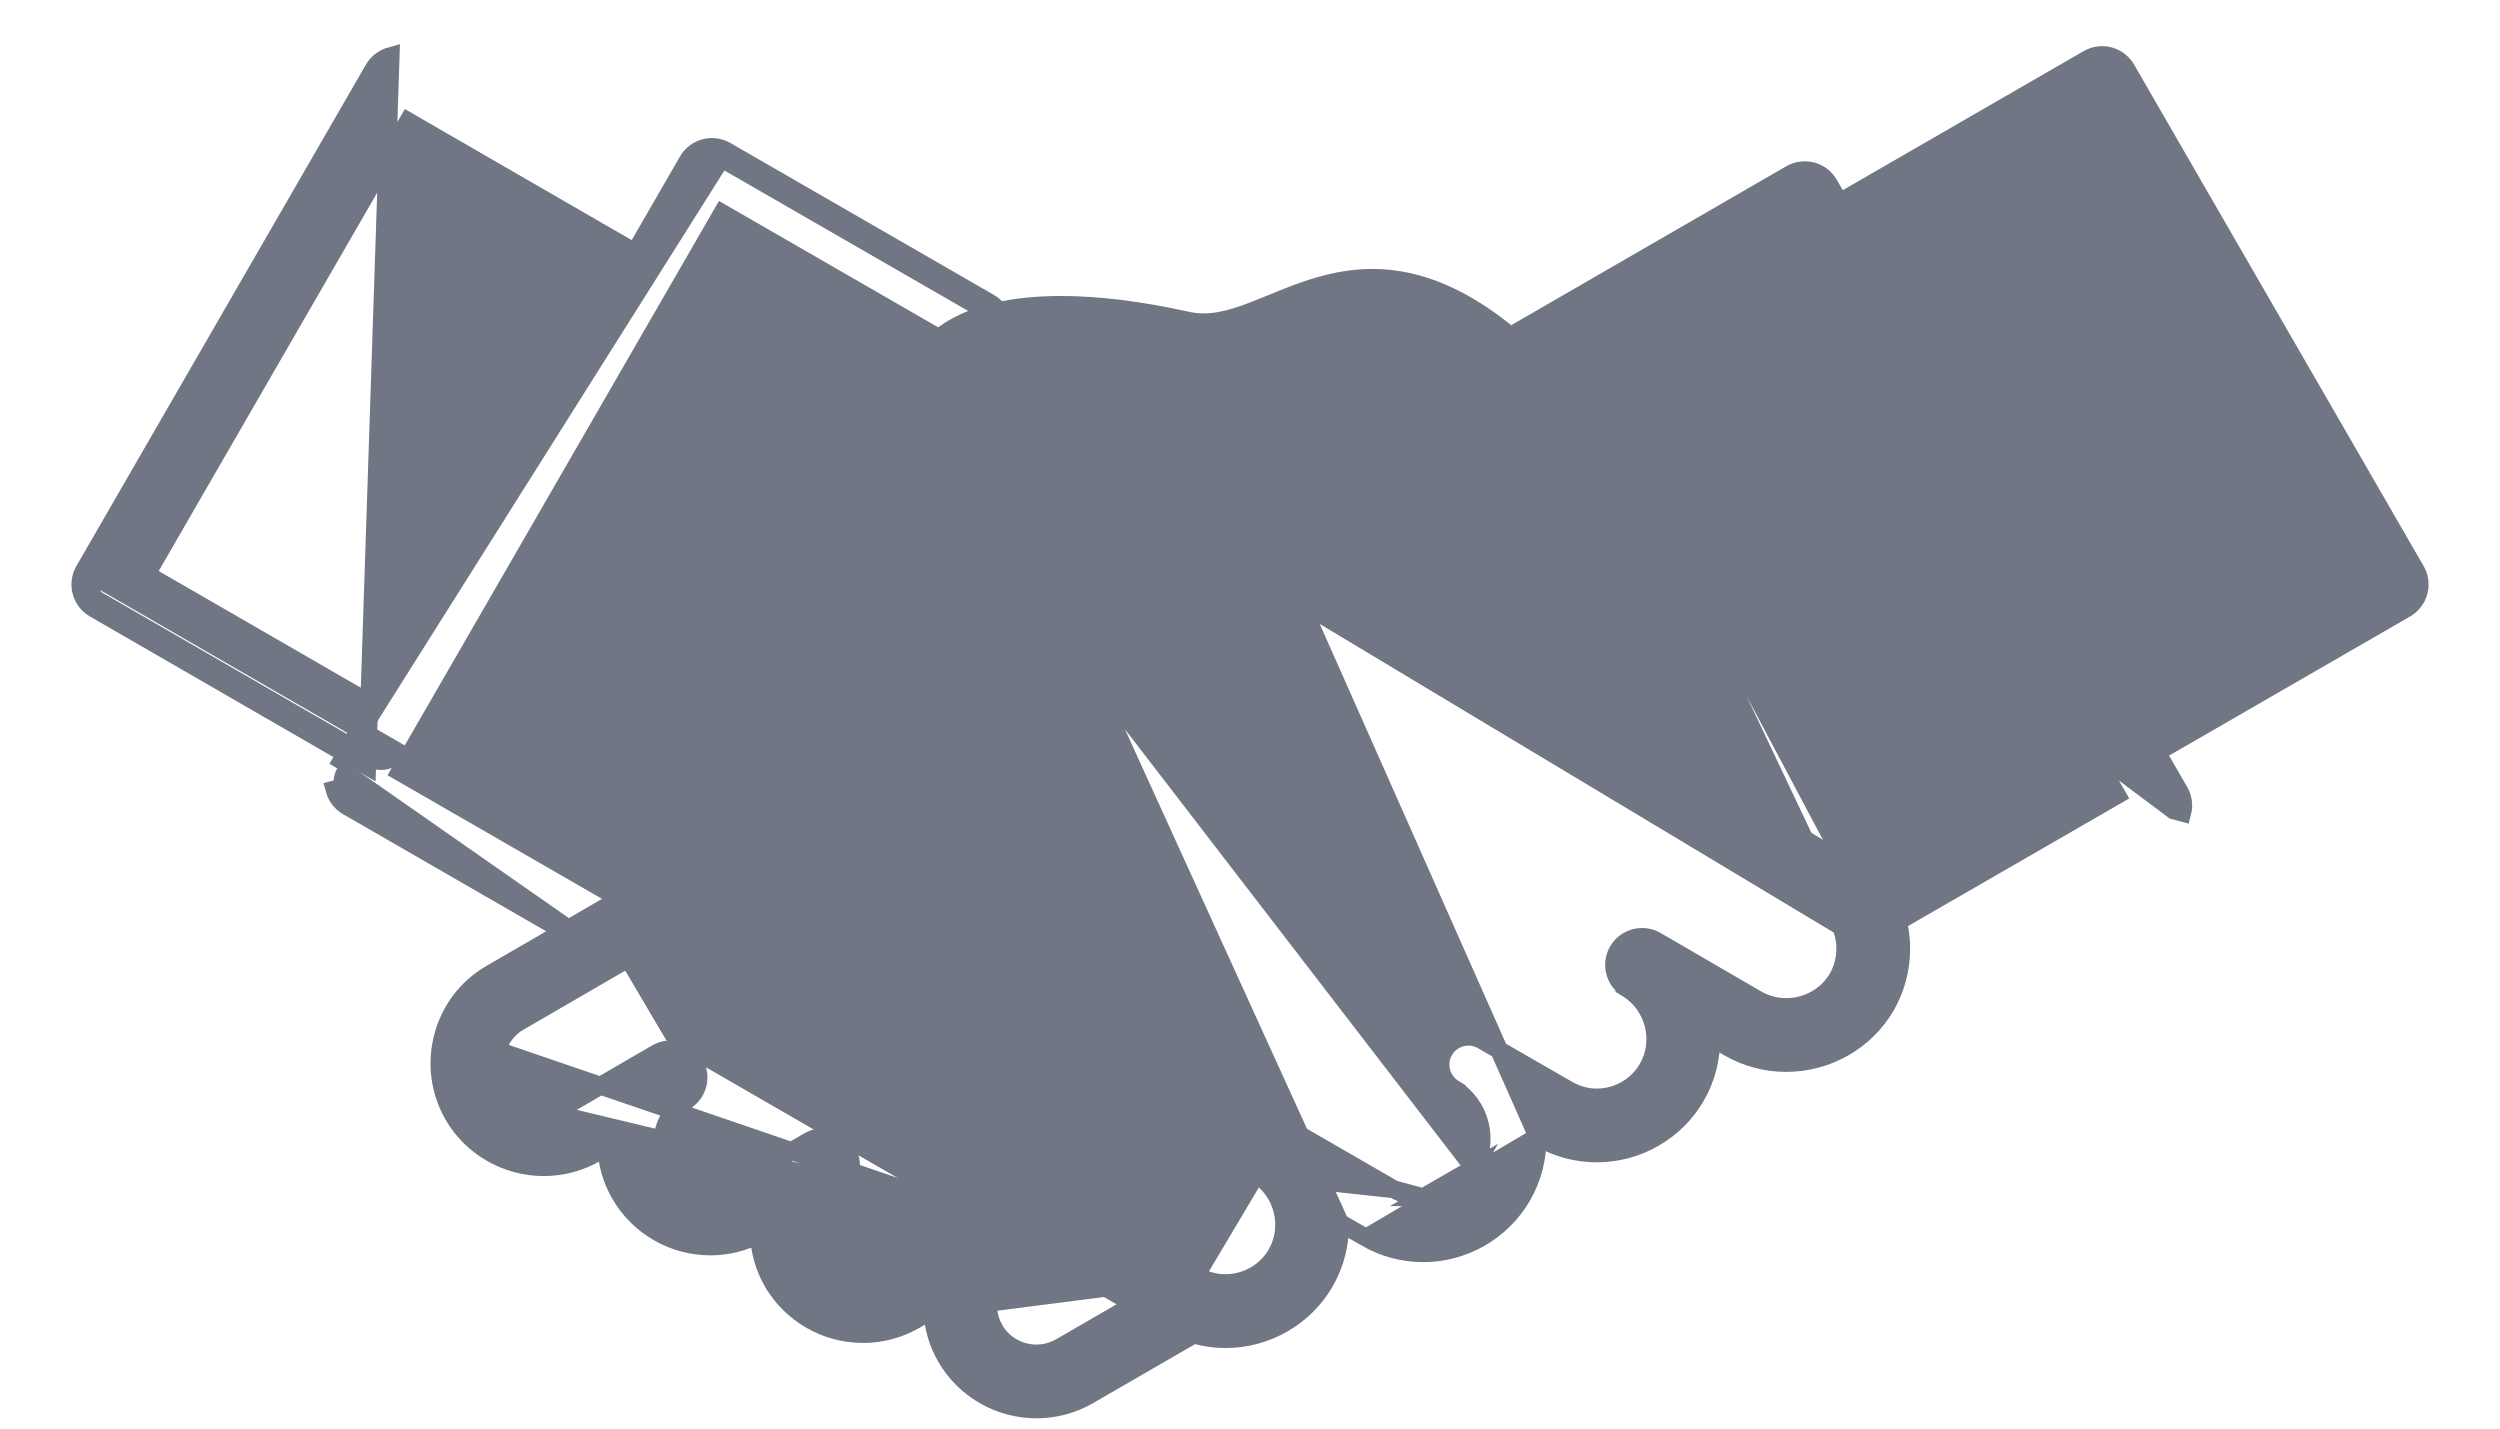
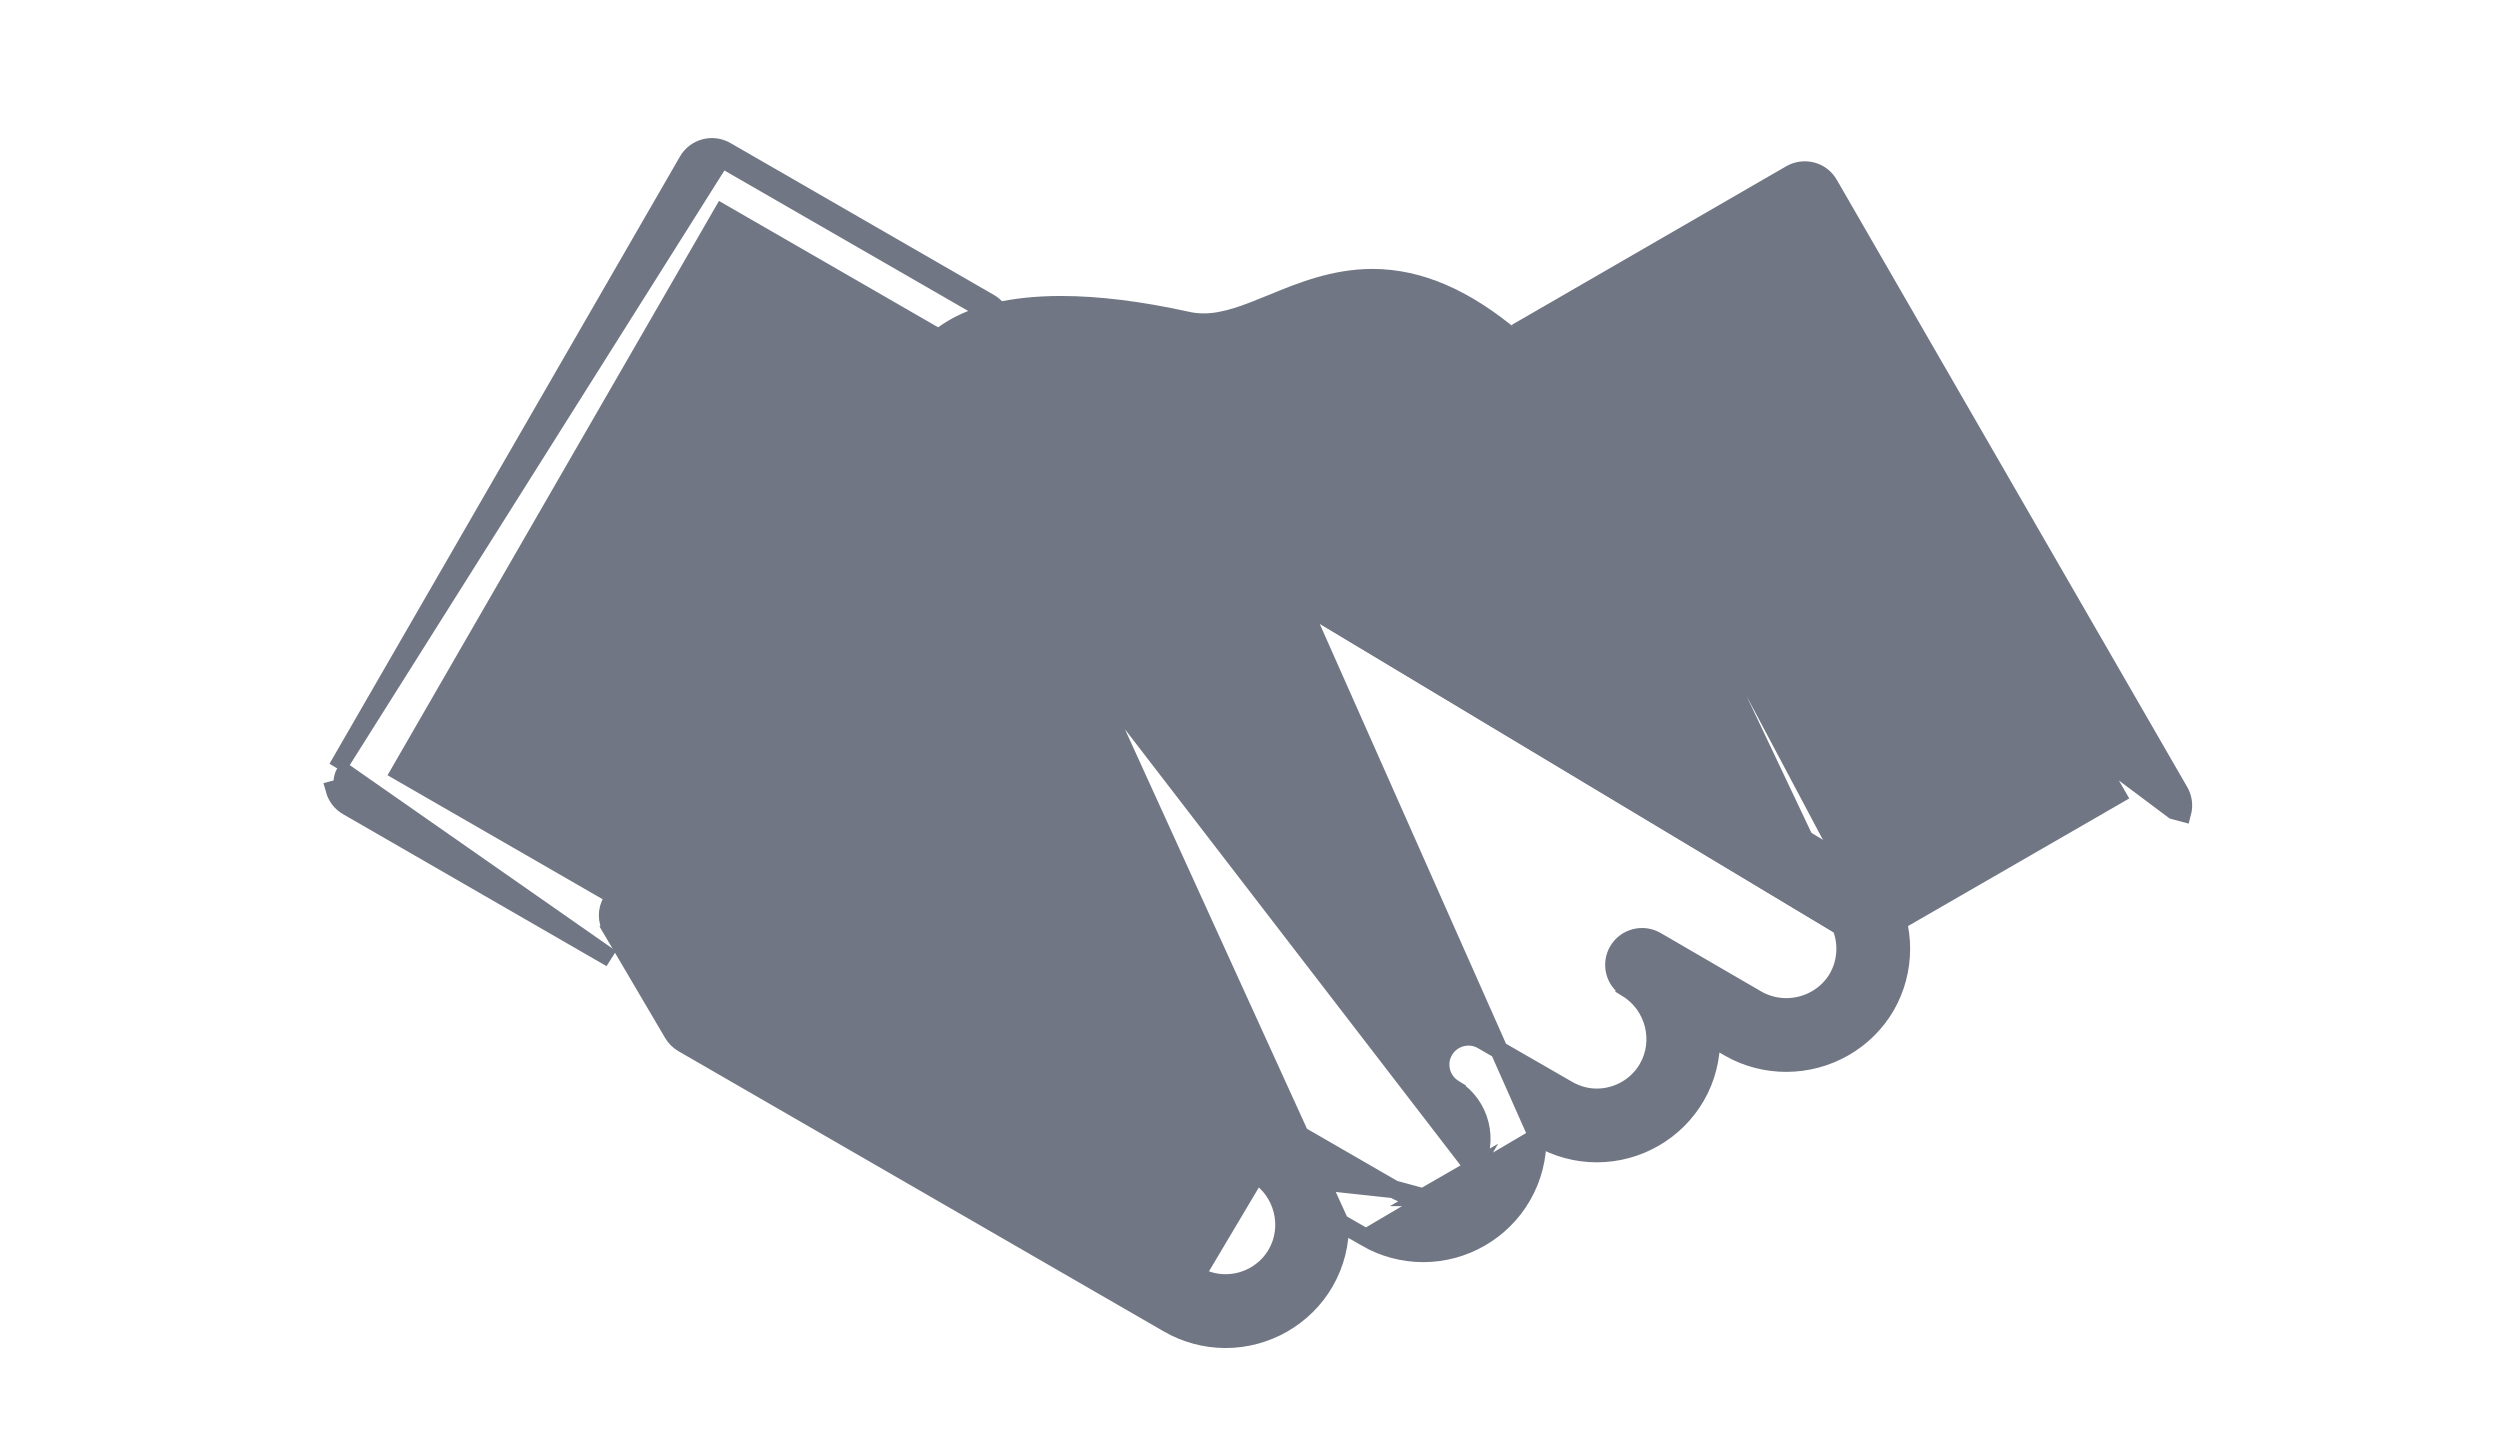
<svg xmlns="http://www.w3.org/2000/svg" width="28" height="16" viewBox="0 0 28 16" fill="none">
-   <path d="M10.442 14.673C10.449 14.854 10.499 15.036 10.595 15.201C10.802 15.562 11.19 15.785 11.608 15.785C11.811 15.785 12.01 15.732 12.187 15.632L12.188 15.631L13.495 14.875C13.495 14.875 13.495 14.875 13.495 14.875C13.595 14.818 13.655 14.71 13.652 14.595L13.652 14.594C13.648 14.479 13.582 14.375 13.479 14.324L13.434 14.413L13.479 14.324C13.466 14.318 13.454 14.312 13.443 14.307C13.423 14.297 13.416 14.294 13.412 14.291L10.442 14.673ZM10.442 14.673L10.245 14.787L10.244 14.788C10.067 14.888 9.868 14.941 9.666 14.941C9.249 14.941 8.86 14.718 8.653 14.357L8.652 14.357C8.556 14.19 8.507 14.007 8.5 13.824C8.334 13.913 8.147 13.96 7.957 13.96C7.541 13.96 7.154 13.738 6.946 13.379L6.946 13.379C6.849 13.211 6.798 13.029 6.79 12.848L6.67 12.917L6.67 12.918C6.494 13.018 6.295 13.072 6.092 13.072H6.092H6.092C5.675 13.072 5.286 12.851 5.078 12.493L5.078 12.493L5.078 12.493C4.921 12.219 4.881 11.902 4.964 11.599L4.964 11.599C5.046 11.3 5.239 11.052 5.506 10.9L6.786 10.158L6.786 10.158C6.806 10.146 6.827 10.137 6.849 10.13C6.865 10.116 6.883 10.103 6.902 10.092L6.902 10.092L6.999 10.038L6.999 10.038C7.148 9.954 7.335 10.005 7.422 10.151C7.422 10.151 7.422 10.151 7.422 10.151L8.033 11.185L13.398 14.282C13.398 14.283 13.398 14.283 13.398 14.283L13.398 14.283L10.442 14.673ZM11.003 13.623L7.649 11.687L7.649 11.687C7.602 11.66 7.563 11.621 7.536 11.575C7.536 11.575 7.536 11.575 7.536 11.575L7.06 10.77C7.03 10.775 7.001 10.777 6.971 10.774L5.818 11.443L5.817 11.443L5.817 11.443C5.694 11.513 5.606 11.627 5.568 11.764L11.003 13.623ZM11.003 13.623L9.933 14.244C9.933 14.244 9.933 14.244 9.933 14.244C9.851 14.29 9.759 14.314 9.666 14.314C9.471 14.314 9.291 14.21 9.196 14.045C9.052 13.794 9.136 13.467 9.381 13.317C9.528 13.228 9.575 13.037 9.487 12.89L9.487 12.89C9.4 12.743 9.21 12.693 9.062 12.778L8.223 13.262L8.223 13.262C8.142 13.309 8.05 13.333 7.957 13.333C7.764 13.333 7.584 13.23 7.489 13.065C7.345 12.816 7.428 12.487 7.676 12.333L7.676 12.333C7.821 12.242 7.867 12.052 7.778 11.905C7.69 11.758 7.5 11.71 7.353 11.796L7.353 11.796L6.356 12.375C6.356 12.375 6.356 12.375 6.356 12.375C6.277 12.421 6.186 12.445 6.092 12.445H6.092H6.092H6.092H6.092H6.092H6.092H6.092H6.092H6.092H6.092H6.092H6.092H6.092H6.092H6.092H6.092L11.003 13.623ZM5.621 12.18C5.548 12.053 5.53 11.906 5.568 11.764L5.621 12.18ZM5.621 12.18C5.715 12.342 5.896 12.445 6.092 12.445L5.621 12.18ZM11.474 13.895L12.707 14.607L11.876 15.088C11.876 15.088 11.875 15.088 11.875 15.088C11.794 15.134 11.702 15.159 11.608 15.159C11.413 15.159 11.233 15.055 11.138 14.889L11.138 14.888C10.993 14.639 11.076 14.313 11.324 14.162L11.324 14.162C11.42 14.103 11.474 14.001 11.474 13.895Z" fill="#707683" stroke="#707683" stroke-width="0.2" />
  <path d="M15.008 13.695L15.298 13.862L15.008 13.695ZM15.008 13.695C15.013 13.921 14.959 14.15 14.839 14.358C14.611 14.753 14.184 14.998 13.726 14.998C13.501 14.998 13.279 14.938 13.084 14.825C13.084 14.825 13.084 14.825 13.084 14.825L7.649 11.687L7.649 11.687C7.602 11.66 7.563 11.621 7.536 11.575L7.536 11.575L6.851 10.411L6.937 10.36L6.851 10.411C6.793 10.314 6.793 10.193 6.849 10.096L6.849 10.096L7.486 8.991L7.486 8.991L10.217 4.264C10.217 4.264 10.217 4.264 10.217 4.264C10.291 4.135 10.446 4.077 10.587 4.124C10.728 4.171 10.817 4.311 10.799 4.458L15.008 13.695ZM17.22 12.731L17.243 12.745C17.243 12.745 17.243 12.745 17.243 12.745C17.437 12.858 17.659 12.918 17.884 12.918C18.342 12.918 18.768 12.673 18.996 12.278C19.115 12.072 19.169 11.844 19.165 11.619L19.371 11.738L19.372 11.739C19.564 11.848 19.783 11.905 20.005 11.905C20.467 11.905 20.895 11.661 21.124 11.265L21.124 11.265C21.348 10.875 21.35 10.389 21.13 9.998L21.13 9.998C21.103 9.95 21.065 9.911 21.018 9.883C21.018 9.883 21.018 9.883 21.018 9.883L14.119 5.741C14.118 5.741 14.118 5.741 14.118 5.741L14.118 5.74L17.22 12.731ZM17.22 12.731C17.224 12.957 17.17 13.187 17.05 13.395L17.05 13.395C16.822 13.791 16.396 14.036 15.94 14.036C15.715 14.036 15.493 13.976 15.298 13.863L17.22 12.731ZM13.941 5.688L13.941 5.688H13.941H13.941H13.941H13.941H13.941H13.941H13.941H13.941H13.941H13.941H13.941H13.941H13.941H13.941H13.941H13.941H13.941H13.941H13.941H13.941H13.941H13.941H13.941H13.941H13.941H13.941H13.941H13.941H13.941H13.941H13.941H13.941H13.941H13.941H13.941H13.941H13.941H13.941H13.941H13.941H13.941H13.941H13.941H13.941H13.941H13.941H13.941H13.941H13.941H13.941H13.941H13.941H13.941H13.941H13.941H13.941H13.941H13.941H13.941H13.941H13.941H13.941H13.941H13.941H13.941H13.941H13.941H13.941H13.941H13.941H13.941H13.941H13.941H13.941H13.941H13.941H13.941H13.941H13.941H13.941H13.941H13.941H13.941H13.941H13.941H13.941H13.941H13.941H13.941H13.941H13.941H13.941H13.941H13.941H13.941H13.941H13.941H13.941H13.941H13.941H13.941H13.941H13.941H13.941H13.941H13.941H13.941H13.941H13.941H13.941H13.941H13.941H13.941H13.941H13.941H13.941H13.941H13.941H13.941H13.941H13.941H13.941H13.941H13.941H13.941H13.941H13.941H13.941H13.941H13.941H13.941H13.941H13.941H13.941H13.941H13.941H13.941H13.941H13.941H13.941H13.941H13.941H13.941H13.941H13.941H13.941H13.941H13.941H13.941H13.941H13.941H13.941H13.941H13.941H13.941H13.941H13.941H13.941H13.941H13.941H13.941H13.942H13.942H13.942H13.942H13.942H13.942H13.942H13.942H13.942C13.994 5.688 14.046 5.701 14.092 5.726L14.092 5.726L13.941 5.688ZM13.941 5.688L13.883 5.688C12.804 5.688 11.746 5.59 11.049 4.937M13.941 5.688L11.049 4.937M13.398 14.283L13.398 14.283C13.498 14.341 13.611 14.371 13.726 14.371C13.962 14.371 14.18 14.245 14.296 14.044L14.296 14.044C14.473 13.739 14.371 13.338 14.07 13.153L13.398 14.283ZM13.398 14.283L8.034 11.185L7.483 10.251L10.418 5.169M13.398 14.283L10.418 5.169M15.612 13.32L15.613 13.321C15.713 13.379 15.826 13.409 15.94 13.409L15.612 13.32ZM15.612 13.32L14.391 12.615M15.612 13.32L14.07 13.153C13.924 13.063 13.877 12.873 13.965 12.726C14.053 12.579 14.242 12.529 14.391 12.615M10.418 5.169C10.476 5.246 10.543 5.321 10.619 5.393L10.619 5.393C11.482 6.202 12.7 6.312 13.856 6.314L20.617 10.373C20.695 10.559 20.682 10.776 20.581 10.953C20.465 11.153 20.245 11.279 20.006 11.279C19.891 11.279 19.779 11.249 19.683 11.195C19.683 11.195 19.683 11.195 19.683 11.195L18.549 10.536C18.549 10.536 18.549 10.536 18.549 10.536C18.4 10.45 18.21 10.499 18.122 10.646C18.034 10.793 18.081 10.984 18.227 11.073L18.279 10.988L18.227 11.073C18.528 11.259 18.63 11.659 18.453 11.965L18.453 11.965C18.337 12.166 18.119 12.292 17.884 12.292C17.77 12.292 17.658 12.261 17.558 12.203L17.558 12.203L16.603 11.653L16.603 11.653C16.455 11.567 16.265 11.617 16.177 11.764L16.177 11.764C16.09 11.911 16.137 12.102 16.283 12.191L16.335 12.106L16.283 12.191C16.583 12.375 16.684 12.775 16.507 13.082L10.418 5.169ZM11.049 4.937C10.859 4.758 10.784 4.582 10.799 4.458L11.049 4.937ZM14.391 12.615L14.341 12.702L14.391 12.615L14.391 12.615ZM14.106 5.734L14.092 5.726L14.106 5.734ZM16.507 13.082C16.391 13.284 16.173 13.409 15.94 13.409L16.507 13.082Z" fill="#707683" stroke="#707683" stroke-width="0.2" />
  <path d="M8.13 1.688C7.98 1.602 7.789 1.653 7.702 1.803L7.702 1.803L3.777 8.604L8.08 1.775M8.13 1.688L8.08 1.775M8.13 1.688L8.13 1.688L8.08 1.775M8.13 1.688L11.082 3.39M8.08 1.775L11.032 3.476M11.082 3.39L11.032 3.476M11.082 3.39C11.232 3.476 11.284 3.667 11.198 3.817M11.082 3.39L11.082 3.39L11.032 3.476M11.032 3.476L11.198 3.817M11.198 3.817L11.111 3.767L11.198 3.817M11.198 3.817L10.985 4.186M11.198 3.817L11.198 3.817M11.198 3.817L11.198 3.817M11.198 3.817L10.985 4.186M10.985 4.186L10.899 4.137L10.985 4.186C10.985 4.186 10.985 4.186 10.985 4.186ZM6.843 10.734L6.843 10.734L3.864 8.654C3.836 8.703 3.828 8.761 3.843 8.816L3.746 8.842C3.746 8.842 3.746 8.842 3.746 8.842C3.768 8.922 3.82 8.991 3.892 9.032L3.892 9.032L6.843 10.734ZM10.911 4.273L10.848 4.196L10.911 4.274C10.911 4.274 10.911 4.273 10.911 4.273ZM10.759 4.578L10.673 4.528L10.759 4.578L10.759 4.578ZM6.885 10.034L4.477 8.646L8.089 2.387L10.498 3.776L10.468 3.828C10.324 3.961 10.226 4.13 10.188 4.314L6.885 10.034Z" fill="#707683" stroke="#707683" stroke-width="0.2" />
-   <path d="M5.885 8.889L5.885 8.889C6.016 8.965 6.165 9.005 6.316 9.005C6.621 9.005 6.905 8.841 7.059 8.576L7.059 8.576L7.059 8.576C7.293 8.165 7.152 7.638 6.743 7.401L6.743 7.401L6.742 7.4C6.613 7.327 6.466 7.288 6.318 7.288C6.01 7.288 5.725 7.453 5.573 7.717C5.336 8.126 5.476 8.651 5.885 8.889ZM6.116 8.03L6.117 8.029C6.156 7.96 6.233 7.915 6.318 7.915C6.358 7.915 6.398 7.926 6.43 7.944C6.541 8.008 6.579 8.152 6.516 8.263C6.474 8.336 6.4 8.379 6.316 8.379C6.276 8.379 6.235 8.368 6.199 8.347C6.089 8.283 6.052 8.142 6.116 8.03Z" fill="#707683" stroke="#707683" stroke-width="0.2" />
-   <path d="M23.459 8.468L23.459 8.468L20.216 2.851C20.174 2.779 20.163 2.693 20.184 2.613L20.184 2.613C20.206 2.533 20.259 2.465 20.331 2.423L20.331 2.423L23.387 0.659C23.387 0.659 23.387 0.659 23.387 0.659C23.537 0.572 23.728 0.624 23.815 0.773L23.815 0.773L27.058 6.39C27.1 6.462 27.111 6.548 27.089 6.628L27.089 6.628C27.068 6.708 27.015 6.776 26.943 6.818L26.943 6.818L23.887 8.582M23.459 8.468L26.971 6.44C27 6.489 27.007 6.547 26.993 6.602C26.978 6.656 26.942 6.703 26.893 6.731L23.837 8.496M23.459 8.468C23.517 8.568 23.622 8.624 23.73 8.624C23.784 8.624 23.837 8.611 23.887 8.582M23.459 8.468L23.545 8.418C23.585 8.486 23.657 8.524 23.73 8.524C23.766 8.524 23.803 8.515 23.837 8.496M23.887 8.582L23.837 8.496M23.887 8.582L23.887 8.582L23.837 8.496M26.359 6.432L23.845 7.883L20.915 2.809L23.429 1.358L26.359 6.432Z" fill="#707683" stroke="#707683" stroke-width="0.2" />
  <path d="M16.928 4.34C16.857 4.361 16.78 4.343 16.725 4.293C16.231 3.847 15.801 3.638 15.372 3.638C15.044 3.638 14.754 3.757 14.448 3.883L14.486 3.976C14.795 3.849 15.067 3.738 15.372 3.738C15.766 3.738 16.173 3.929 16.658 4.367L16.658 4.367C16.738 4.441 16.852 4.467 16.956 4.436L16.928 4.34ZM16.928 4.34L17.21 4.257L14.103 5.732L14.103 5.732L19.981 9.26L17.163 4.375L16.956 4.436L16.928 4.34ZM13.162 4.202C13.267 4.225 13.374 4.237 13.482 4.237H13.483C13.851 4.237 14.18 4.101 14.479 3.979L14.486 3.976L11.884 3.941C11.26 3.941 10.825 4.099 10.72 4.364C10.648 4.548 10.745 4.789 10.979 5.009M13.162 4.202C13.161 4.202 13.161 4.202 13.161 4.202L13.183 4.104L13.162 4.202C13.162 4.202 13.162 4.202 13.162 4.202ZM13.162 4.202C12.678 4.095 12.248 4.041 11.884 4.041C11.579 4.041 11.327 4.08 11.142 4.147C10.954 4.216 10.851 4.307 10.813 4.4L10.813 4.4C10.764 4.525 10.822 4.724 11.048 4.936M11.048 4.936C11.048 4.936 11.048 4.936 11.048 4.936L10.979 5.009M11.048 4.936C11.746 5.59 12.804 5.688 13.883 5.688M11.048 4.936L10.979 5.009M10.979 5.009L13.883 5.688M13.883 5.688C13.883 5.688 13.883 5.688 13.883 5.688L13.941 5.687L13.941 5.687V5.787L13.883 5.688ZM20.695 10.42L20.695 10.42L17.578 3.845C17.505 3.722 17.358 3.664 17.22 3.705L17.22 3.705L16.944 3.786C16.413 3.339 15.896 3.112 15.372 3.112C14.94 3.112 14.566 3.265 14.254 3.394L14.248 3.396C14.248 3.396 14.248 3.396 14.248 3.396C13.966 3.512 13.723 3.61 13.482 3.61H13.482H13.482H13.482H13.482H13.482H13.482H13.482H13.482H13.482H13.482H13.482H13.482H13.482H13.482H13.482H13.482H13.482H13.482H13.482H13.482H13.482H13.482H13.482H13.482H13.482H13.482H13.482H13.482H13.482H13.482H13.482H13.482H13.482H13.482H13.482H13.482H13.482H13.482H13.482H13.482H13.482H13.482H13.482H13.482H13.482H13.482H13.482H13.482H13.482H13.482H13.482H13.482H13.482H13.482H13.482H13.482H13.482H13.482H13.482H13.482H13.482C13.419 3.61 13.359 3.604 13.297 3.59L13.297 3.59C12.773 3.474 12.297 3.415 11.884 3.415C11.312 3.415 10.928 3.526 10.671 3.678C10.413 3.831 10.289 4.022 10.231 4.17C10.071 4.574 10.234 5.032 10.619 5.393L10.619 5.393C11.482 6.201 12.7 6.312 13.855 6.314L20.695 10.42ZM17.643 3.954L17.578 3.845L21.006 10.303L21.076 10.375C21.076 10.375 21.076 10.375 21.076 10.375C21.178 10.275 21.199 10.118 21.128 9.995L21.128 9.995L18.518 5.475L18.518 5.475L17.644 3.955L17.644 3.955L17.643 3.954Z" fill="#707683" stroke="#707683" stroke-width="0.2" />
  <path d="M17.105 3.654L17.105 3.654L20.057 1.948L20.057 1.948C20.129 1.907 20.215 1.896 20.295 1.917L20.295 1.917C20.375 1.938 20.444 1.991 20.485 2.063L20.485 2.063L24.41 8.864C24.452 8.936 24.463 9.022 24.442 9.102C24.442 9.102 24.442 9.102 24.442 9.102L24.345 9.076L17.105 3.654ZM17.105 3.654C16.955 3.741 16.904 3.932 16.991 4.082L17.105 3.654ZM23.711 8.906L21.303 10.295L17.69 4.04L20.099 2.648L23.711 8.906Z" fill="#707683" stroke="#707683" stroke-width="0.2" />
  <path d="M21.848 8.518L21.848 8.518C21.893 8.563 21.951 8.587 22.012 8.587C22.074 8.587 22.132 8.563 22.175 8.519L22.176 8.518C22.266 8.43 22.267 8.283 22.175 8.191L22.246 8.121L22.175 8.191C22.132 8.148 22.075 8.124 22.012 8.124C21.95 8.124 21.893 8.148 21.849 8.191L21.848 8.518ZM21.848 8.518L21.847 8.517M21.848 8.518L21.847 8.517M21.847 8.517C21.759 8.43 21.758 8.284 21.849 8.191L21.847 8.517ZM21.404 7.751L21.404 7.751C21.071 8.087 21.071 8.63 21.404 8.96C21.566 9.124 21.782 9.214 22.012 9.214C22.242 9.214 22.458 9.124 22.619 8.962C22.954 8.63 22.953 8.087 22.62 7.75L22.62 7.75C22.459 7.587 22.242 7.497 22.012 7.497C21.782 7.497 21.566 7.587 21.404 7.751Z" fill="#707683" stroke="#707683" stroke-width="0.2" />
-   <path d="M4.453 8.418C4.425 8.467 4.378 8.502 4.324 8.517C4.306 8.522 4.287 8.524 4.269 8.524C4.231 8.524 4.195 8.515 4.162 8.496L1.107 6.731C1.005 6.672 0.97 6.542 1.029 6.44L4.453 8.418ZM1.057 6.818L4.112 8.582L4.375 0.627C4.375 0.627 4.375 0.627 4.375 0.627C4.295 0.649 4.227 0.701 4.185 0.773L4.185 0.773L0.942 6.39L0.942 6.39C0.856 6.54 0.907 6.731 1.057 6.818L1.057 6.818ZM7.082 2.809L4.154 7.883L1.641 6.432L4.571 1.358L7.082 2.809Z" fill="#707683" stroke="#707683" stroke-width="0.2" />
</svg>